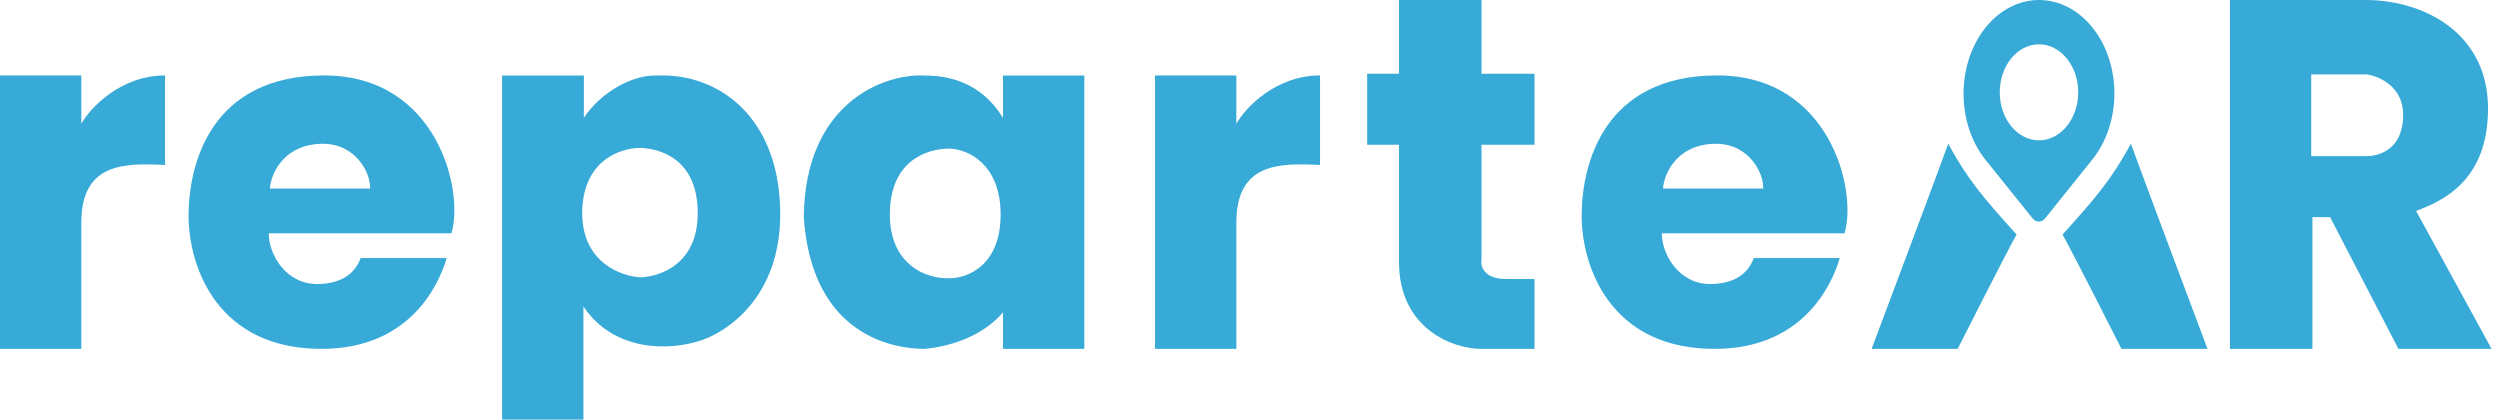
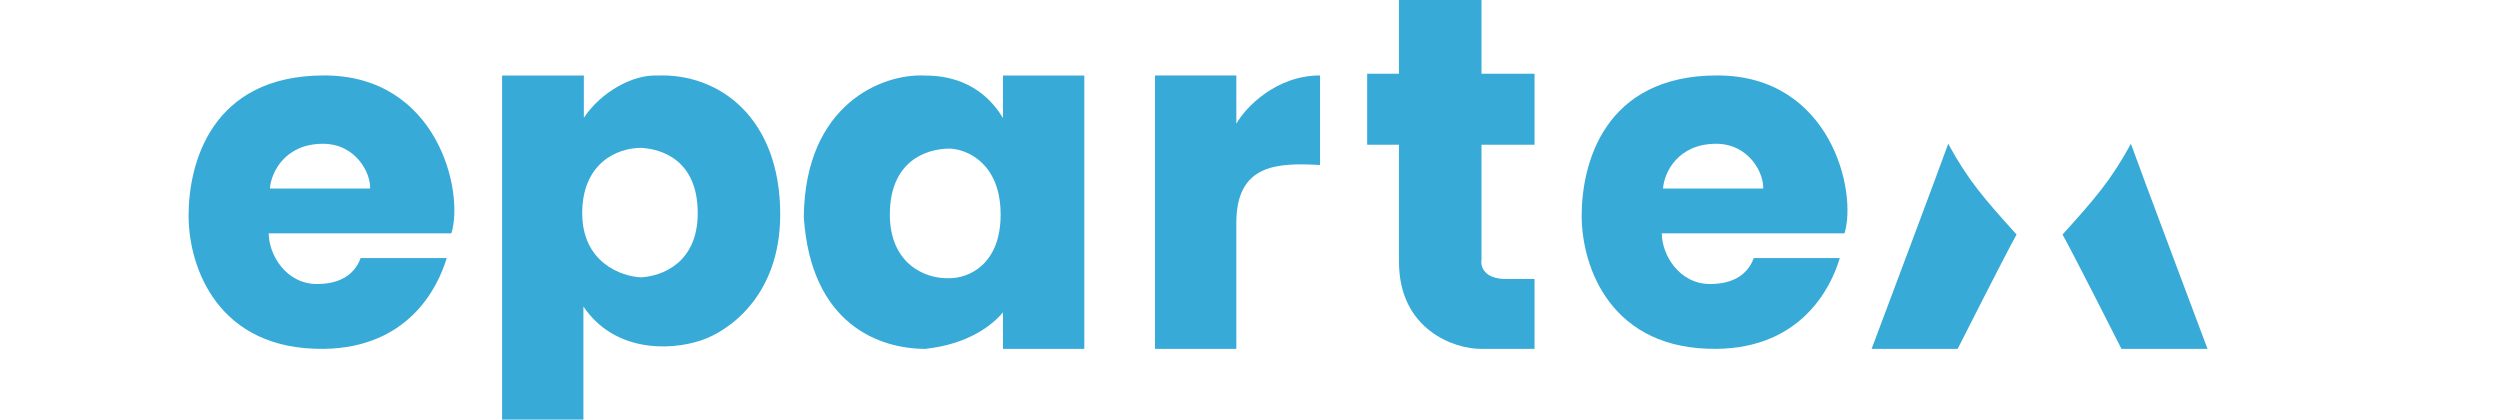
<svg xmlns="http://www.w3.org/2000/svg" width="143" height="24" viewBox="0 0 143 24" fill="none">
-   <path d="M4.652 4.315H0V19.955H4.652V12.742C4.652 9.371 7.011 9.303 9.438 9.438V4.315C6.903 4.315 5.146 6.18 4.652 7.079V4.315Z" fill="#37AAD7" />
  <path fill-rule="evenodd" clip-rule="evenodd" d="M20.629 14.763H25.551C25.011 16.583 23.259 19.886 18.539 19.954C12.472 20.041 10.787 15.303 10.787 12.336C10.787 9.37 12.068 4.315 18.539 4.315C25.011 4.315 26.562 10.921 25.82 13.348H15.371C15.371 14.561 16.355 16.246 18.135 16.246C19.915 16.246 20.45 15.258 20.629 14.763ZM15.438 10.786H21.169C21.214 9.91 20.36 8.224 18.472 8.224C16.315 8.224 15.506 9.842 15.438 10.786Z" fill="#37AAD7" />
  <path fill-rule="evenodd" clip-rule="evenodd" d="M28.719 4.32H33.396V6.737C34.382 5.254 36.202 4.253 37.618 4.32C41.123 4.186 44.629 6.722 44.629 12.261C44.629 16.958 41.64 18.956 40.112 19.467C38.225 20.099 35.096 20.095 33.371 17.532V24H28.719V4.32ZM36.674 8.457C37.82 8.524 39.91 9.124 39.91 12.194C39.91 15.077 37.82 15.797 36.674 15.864C35.55 15.819 33.303 15.023 33.303 12.194C33.303 9.364 35.258 8.457 36.674 8.457Z" fill="#37AAD7" />
  <path fill-rule="evenodd" clip-rule="evenodd" d="M57.371 4.322H62.023V19.955H57.371V17.866C56.764 18.585 55.416 19.686 52.921 19.955C50.36 19.955 46.382 18.607 45.977 12.408C46.045 5.939 50.494 4.187 52.921 4.322C55.618 4.322 56.831 5.872 57.371 6.748V4.322ZM54.337 8.5C55.348 8.544 57.236 9.362 57.236 12.273C57.236 15.184 55.348 15.912 54.337 15.912C52.854 15.979 50.899 15.036 50.899 12.273C50.899 9.254 52.921 8.5 54.337 8.5Z" fill="#37AAD7" />
  <path d="M70.719 4.315H66.067V19.955H70.719V12.742C70.719 9.371 73.079 9.303 75.506 9.438V4.315C72.971 4.315 71.213 6.18 70.719 7.079V4.315Z" fill="#37AAD7" />
  <path d="M84.742 0H80.022V4.219H78.202V8.28H80.022V14.977C80.022 18.854 83.191 19.977 84.742 19.955H87.775V15.959H86.157C84.863 15.959 84.674 15.217 84.742 14.846V8.28H87.775V4.219H84.742V0Z" fill="#37AAD7" />
  <path fill-rule="evenodd" clip-rule="evenodd" d="M100.315 14.763H105.236C104.697 16.583 102.944 19.886 98.225 19.954C92.157 20.041 90.472 15.303 90.472 12.336C90.472 9.37 91.753 4.315 98.225 4.315C104.697 4.315 106.247 10.921 105.506 13.348H95.056C95.056 14.561 96.04 16.246 97.82 16.246C99.6 16.246 100.135 15.258 100.315 14.763ZM95.124 10.786H100.854C100.899 9.91 100.045 8.224 98.157 8.224C96 8.224 95.191 9.842 95.124 10.786Z" fill="#37AAD7" />
-   <path fill-rule="evenodd" clip-rule="evenodd" d="M119.685 1.57C118.875 0.565 117.777 0 116.632 0C115.487 0 114.389 0.565 113.579 1.57C112.77 2.575 112.315 3.939 112.315 5.361C112.315 6.783 112.77 8.146 113.579 9.151L116.261 12.487C116.308 12.546 116.364 12.594 116.426 12.626C116.488 12.658 116.555 12.674 116.622 12.674C116.689 12.674 116.755 12.658 116.817 12.626C116.879 12.594 116.936 12.546 116.983 12.487L119.685 9.12C120.491 8.119 120.944 6.761 120.944 5.345C120.944 3.929 120.491 2.571 119.685 1.57ZM116.629 8.027C117.868 8.027 118.873 6.797 118.873 5.281C118.873 3.764 117.868 2.535 116.629 2.535C115.39 2.535 114.386 3.764 114.386 5.281C114.386 6.797 115.39 8.027 116.629 8.027Z" fill="#37AAD7" />
  <path d="M107.056 19.955H111.978C111.978 19.955 114.809 14.36 115.348 13.416C113.461 11.326 112.584 10.315 111.438 8.225C111.034 9.371 107.056 19.955 107.056 19.955Z" fill="#37AAD7" />
  <path d="M126.27 19.955H121.348C121.348 19.955 118.517 14.36 117.977 13.416C119.865 11.326 120.741 10.315 121.888 8.225C122.292 9.371 126.27 19.955 126.27 19.955Z" fill="#37AAD7" />
-   <path fill-rule="evenodd" clip-rule="evenodd" d="M127.551 19.955V0H135.303C138.607 0 142.315 1.856 142.315 6.21C142.315 10.43 139.591 11.517 138.318 12.024L138.202 12.071L142.517 19.955H137.191L133.281 12.42H132.27V19.955H127.551ZM132.202 8.931V4.256H135.371C136.067 4.349 137.461 4.94 137.461 6.559C137.461 8.582 136.045 8.931 135.371 8.931H132.202Z" fill="#37AAD7" />
</svg>